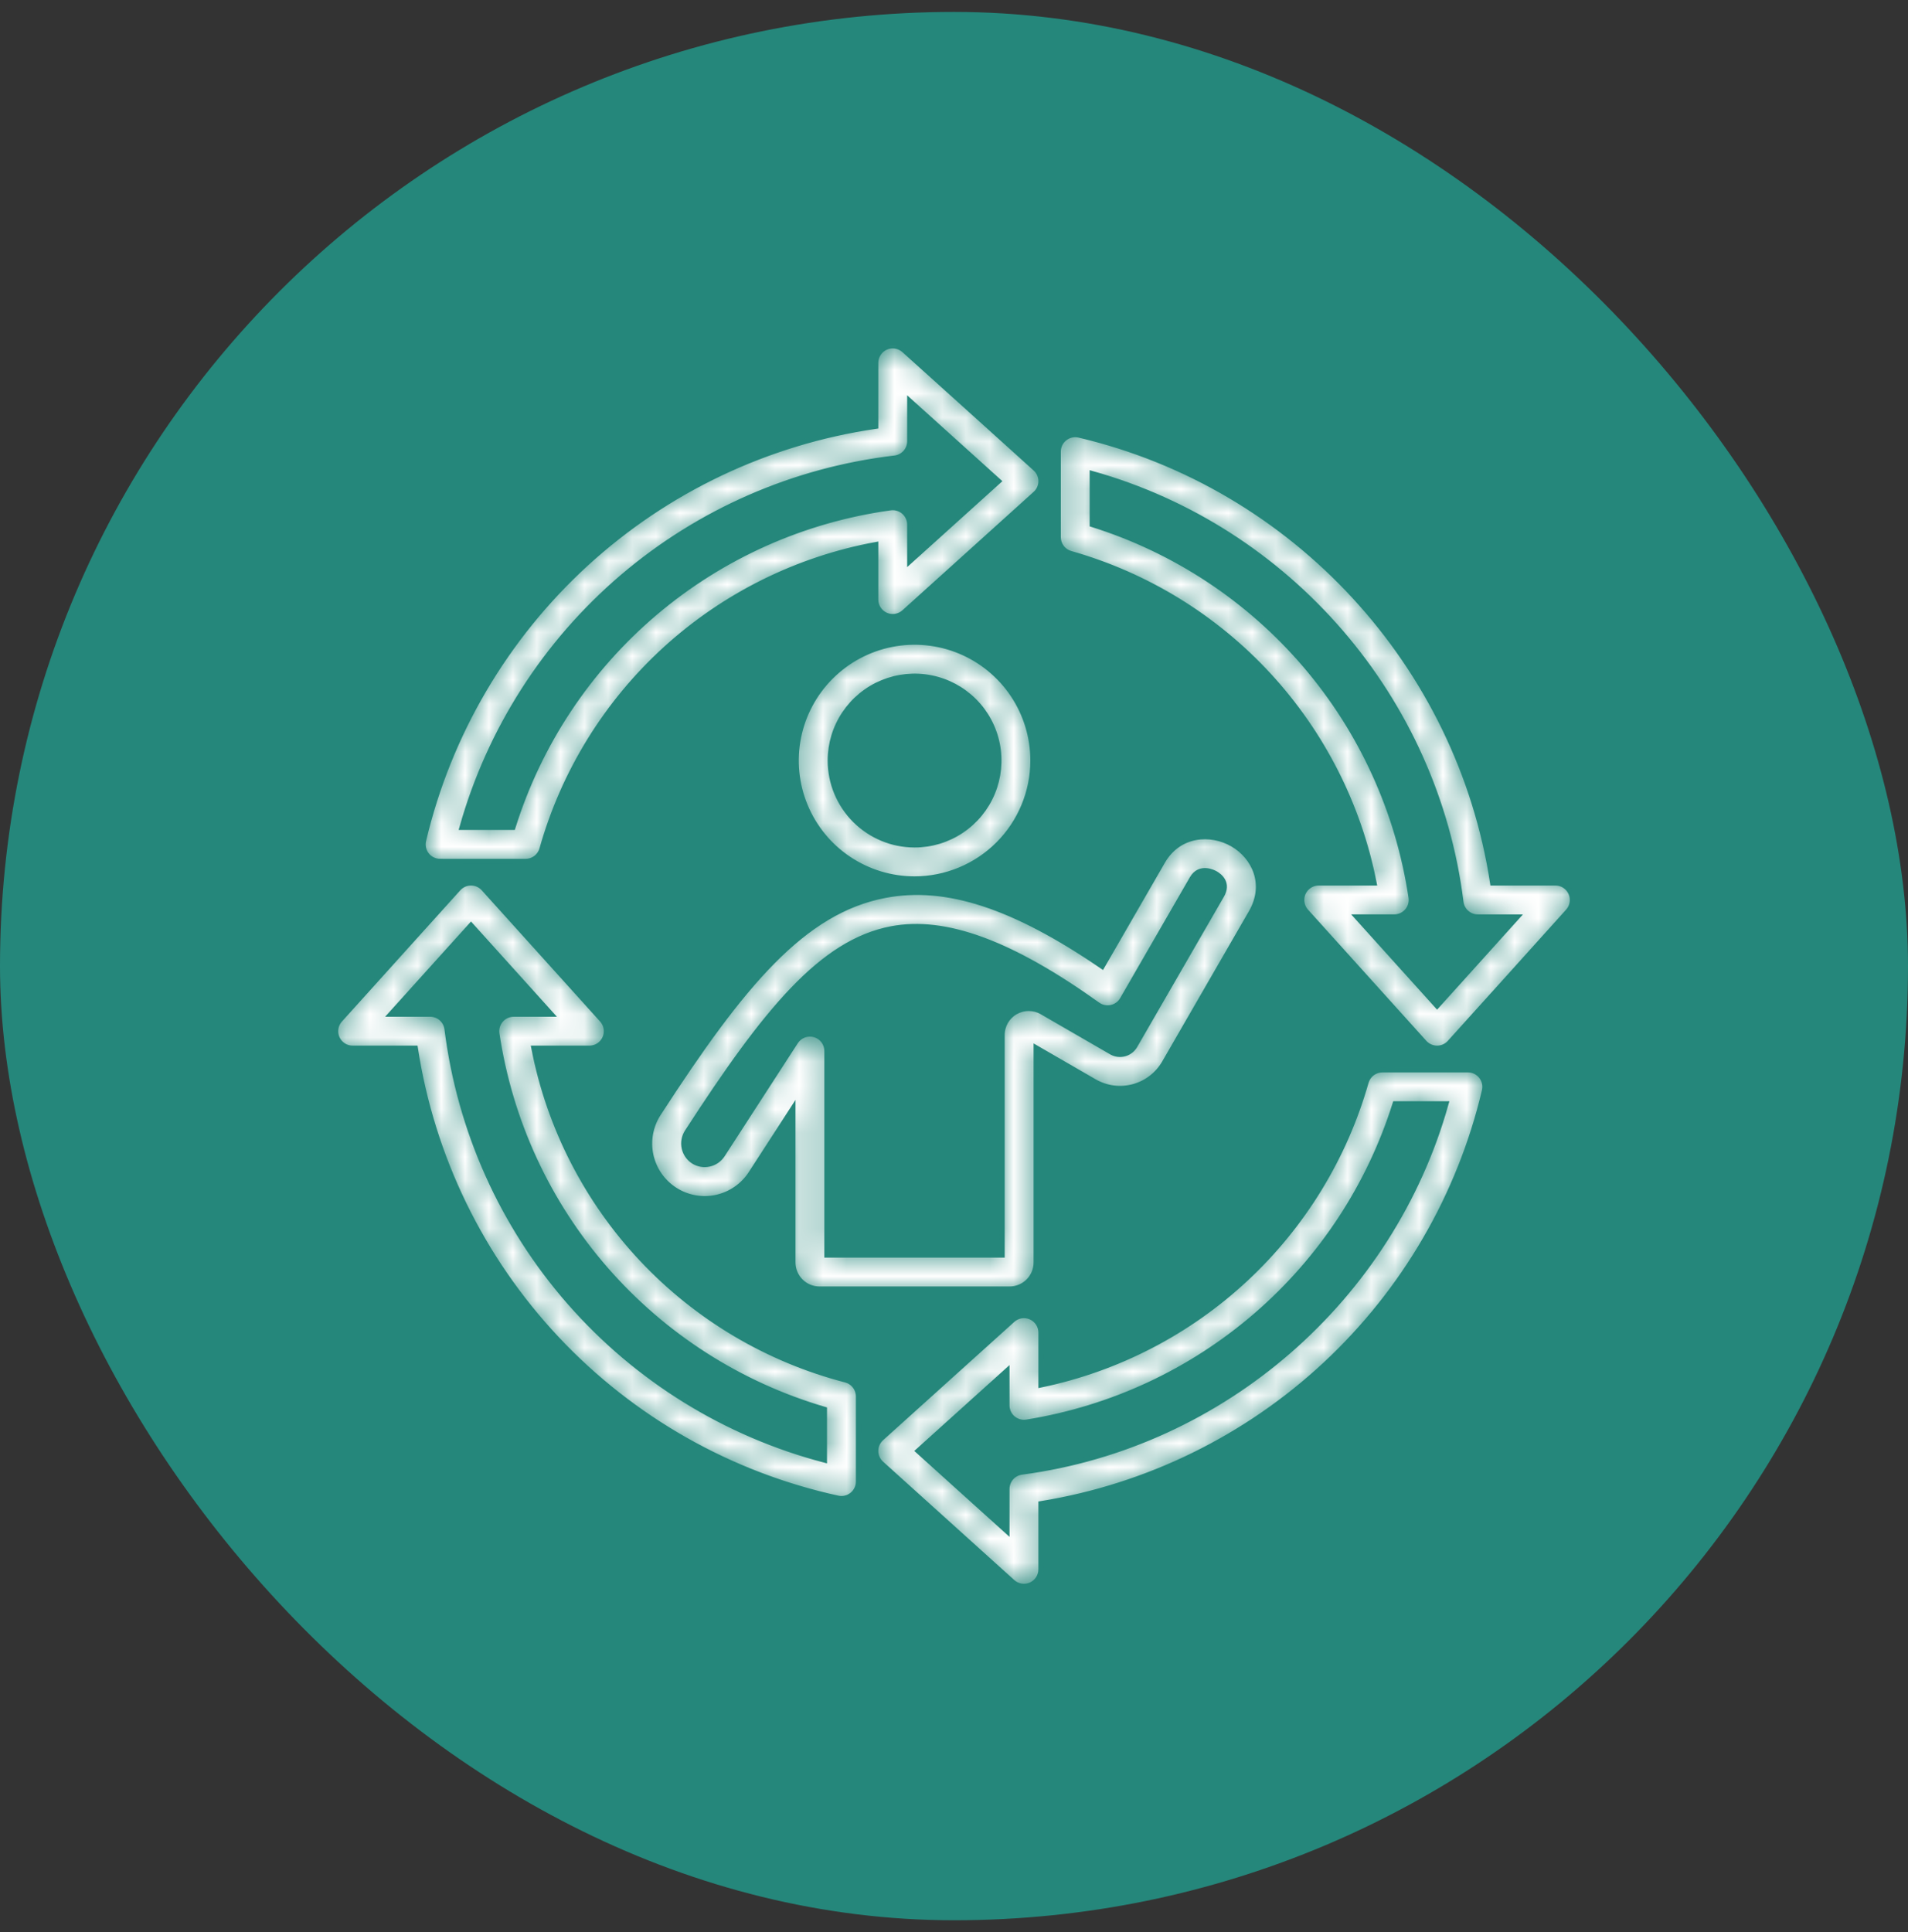
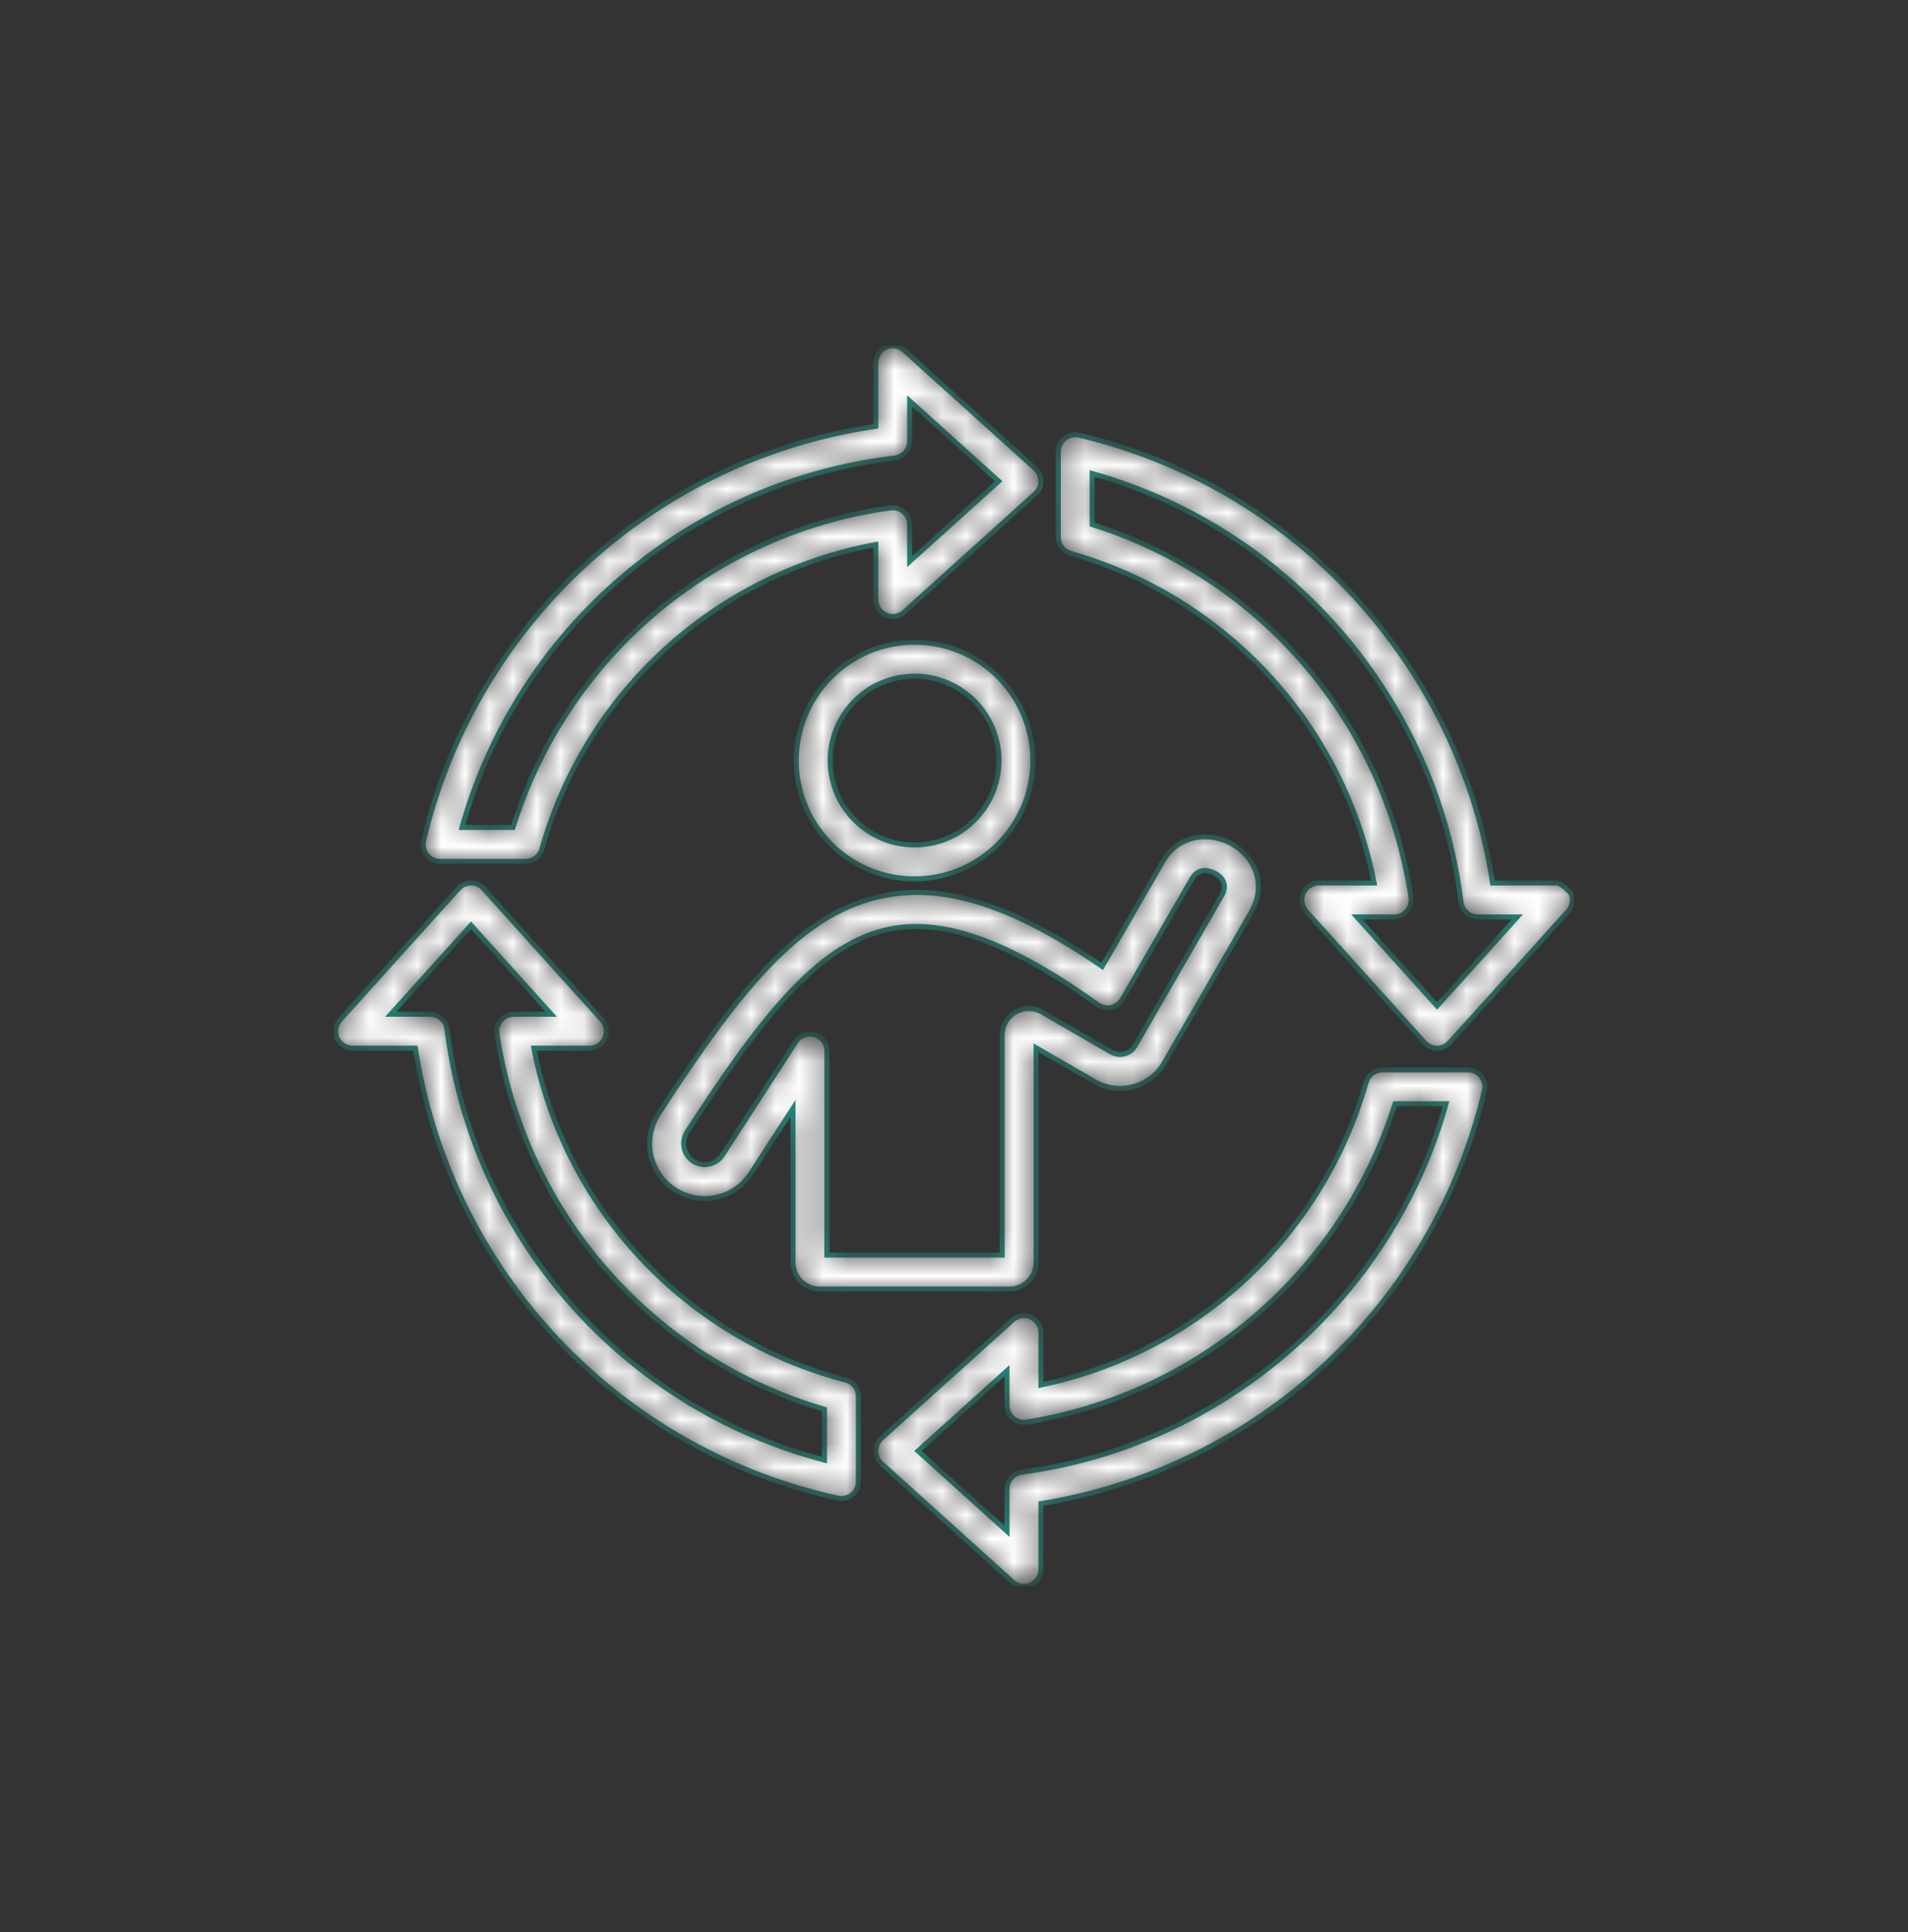
<svg xmlns="http://www.w3.org/2000/svg" width="80" height="81" viewBox="0 0 80 81" fill="none">
  <rect x="0" y="0" width="80" height="81" fill="#333333" stroke="none" />
-   <rect y="0.5" width="80" height="80" rx="40" fill="#25877B" />
  <g clip-path="url(#clip0_1058_4057)">
    <mask id="path-2-inside-1_1058_4057" fill="white">
      <path d="M43.307 31.883C43.307 30.902 43.016 29.943 42.471 29.127C41.926 28.311 41.151 27.676 40.245 27.3C39.339 26.925 38.341 26.827 37.379 27.018C36.417 27.209 35.533 27.682 34.839 28.376C34.145 29.069 33.673 29.953 33.481 30.916C33.29 31.878 33.388 32.875 33.764 33.782C34.139 34.688 34.775 35.463 35.591 36.008C36.407 36.553 37.366 36.844 38.347 36.844C39.662 36.842 40.923 36.319 41.853 35.389C42.782 34.459 43.306 33.198 43.307 31.883ZM34.809 31.883C34.809 31.183 35.016 30.499 35.405 29.918C35.794 29.336 36.346 28.882 36.993 28.615C37.64 28.347 38.351 28.277 39.037 28.413C39.724 28.55 40.354 28.887 40.849 29.382C41.344 29.877 41.681 30.507 41.817 31.194C41.953 31.88 41.883 32.591 41.616 33.238C41.348 33.884 40.894 34.437 40.312 34.826C39.731 35.214 39.047 35.422 38.347 35.422C37.409 35.421 36.509 35.048 35.846 34.384C35.182 33.721 34.809 32.821 34.809 31.883ZM34.362 54.037H42.331C42.626 54.036 42.908 53.919 43.117 53.711C43.325 53.502 43.442 53.22 43.443 52.925V43.925L45.894 45.342C46.386 45.624 46.97 45.7 47.517 45.553C48.065 45.406 48.532 45.048 48.817 44.558L52.456 38.253C53.142 37.066 52.585 35.914 51.679 35.39C50.768 34.863 49.433 34.937 48.751 36.114L46.214 40.512C42.498 37.97 39.669 37.05 37.109 37.538C33.681 38.19 31.126 41.256 27.61 46.686C27.278 47.2 27.163 47.825 27.291 48.423C27.42 49.021 27.78 49.544 28.294 49.876C28.808 50.208 29.433 50.323 30.031 50.195C30.629 50.066 31.152 49.706 31.484 49.192L33.248 46.468V52.925C33.249 53.22 33.367 53.503 33.575 53.711C33.784 53.92 34.067 54.037 34.362 54.037ZM30.291 48.419C30.162 48.615 29.962 48.753 29.732 48.802C29.503 48.851 29.264 48.808 29.066 48.681H29.066C28.871 48.552 28.735 48.352 28.686 48.123C28.638 47.895 28.68 47.657 28.804 47.459C32.105 42.361 34.449 39.492 37.375 38.935C39.636 38.505 42.386 39.516 46.029 42.118C46.11 42.176 46.202 42.216 46.299 42.236C46.396 42.256 46.496 42.255 46.593 42.234C46.69 42.213 46.782 42.172 46.862 42.114C46.942 42.055 47.009 41.981 47.058 41.895L49.983 36.826C50.309 36.262 50.9 36.582 50.967 36.621C51.145 36.724 51.526 37.02 51.224 37.542L47.585 43.847C47.489 44.011 47.332 44.13 47.149 44.179C46.966 44.228 46.77 44.204 46.605 44.111L43.69 42.426C43.521 42.328 43.328 42.277 43.133 42.277C42.937 42.277 42.745 42.329 42.575 42.426C42.406 42.523 42.265 42.664 42.167 42.833C42.07 43.003 42.019 43.195 42.02 43.391V52.615H34.67V44.061C34.67 43.908 34.621 43.758 34.529 43.635C34.437 43.512 34.308 43.422 34.161 43.379C34.014 43.335 33.856 43.341 33.712 43.394C33.569 43.447 33.446 43.546 33.362 43.675L30.291 48.419ZM18.453 36.11H22.038C22.192 36.11 22.343 36.059 22.467 35.966C22.59 35.872 22.68 35.741 22.722 35.592C23.63 32.369 25.423 29.465 27.897 27.209C30.371 24.954 33.428 23.436 36.72 22.828V25.135C36.72 25.272 36.76 25.407 36.835 25.522C36.91 25.638 37.017 25.729 37.142 25.785C37.268 25.841 37.407 25.859 37.543 25.837C37.679 25.816 37.806 25.755 37.908 25.663L43.409 20.699C43.483 20.633 43.542 20.551 43.583 20.46C43.623 20.369 43.644 20.271 43.644 20.171C43.644 20.072 43.623 19.974 43.583 19.883C43.542 19.792 43.483 19.71 43.409 19.644L40.659 17.162L37.907 14.683C37.805 14.591 37.678 14.53 37.543 14.509C37.407 14.487 37.268 14.505 37.142 14.561C37.017 14.617 36.91 14.708 36.835 14.824C36.76 14.939 36.72 15.073 36.72 15.211V17.872C32.184 18.533 27.951 20.541 24.57 23.638C21.189 26.734 18.817 30.775 17.761 35.236C17.736 35.34 17.736 35.449 17.759 35.553C17.783 35.658 17.829 35.756 17.896 35.84C17.962 35.924 18.047 35.992 18.144 36.039C18.24 36.085 18.346 36.109 18.453 36.109V36.11ZM37.512 19.202C37.686 19.182 37.846 19.099 37.962 18.969C38.078 18.839 38.142 18.671 38.142 18.496V16.809L41.871 20.172L38.142 23.536V21.994C38.142 21.892 38.12 21.792 38.078 21.7C38.036 21.607 37.975 21.525 37.898 21.458C37.822 21.391 37.732 21.342 37.635 21.313C37.537 21.284 37.435 21.276 37.334 21.29C33.696 21.79 30.276 23.316 27.474 25.689C24.671 28.061 22.602 31.182 21.507 34.687H19.37C20.522 30.6 22.86 26.947 26.09 24.19C29.32 21.434 33.295 19.698 37.512 19.202ZM65.865 37.438C65.81 37.313 65.719 37.206 65.603 37.131C65.488 37.056 65.353 37.016 65.216 37.016H62.582C61.187 27.87 54.292 20.368 45.246 18.242C45.142 18.217 45.033 18.217 44.928 18.24C44.824 18.263 44.726 18.31 44.642 18.377C44.558 18.443 44.49 18.528 44.443 18.624C44.397 18.721 44.373 18.827 44.373 18.934V22.518C44.373 22.673 44.423 22.824 44.517 22.947C44.61 23.071 44.741 23.16 44.891 23.202C48.08 24.106 50.957 25.875 53.203 28.313C55.449 30.751 56.977 33.764 57.616 37.016H55.292C55.154 37.016 55.02 37.056 54.904 37.131C54.789 37.206 54.698 37.313 54.642 37.438C54.586 37.564 54.568 37.703 54.59 37.839C54.611 37.975 54.672 38.102 54.764 38.204L59.727 43.706C59.794 43.78 59.876 43.839 59.967 43.879C60.057 43.919 60.156 43.94 60.255 43.94C60.355 43.94 60.453 43.919 60.544 43.879C60.635 43.839 60.717 43.78 60.783 43.706L63.265 40.956L65.744 38.203C65.836 38.101 65.897 37.975 65.918 37.839C65.94 37.703 65.921 37.564 65.865 37.438ZM60.255 42.168L56.891 38.438H58.459C58.561 38.438 58.662 38.416 58.755 38.374C58.848 38.331 58.93 38.269 58.997 38.192C59.064 38.114 59.113 38.024 59.142 37.926C59.17 37.827 59.177 37.724 59.162 37.623C58.626 34.025 57.088 30.65 54.724 27.885C52.36 25.12 49.266 23.077 45.794 21.988V19.851C54.033 22.162 60.197 29.274 61.257 37.815C61.278 37.987 61.362 38.146 61.492 38.26C61.622 38.375 61.789 38.439 61.963 38.439H63.618L60.255 42.168ZM61.548 44.85H57.964C57.809 44.85 57.658 44.901 57.535 44.994C57.411 45.087 57.322 45.219 57.279 45.368C56.381 48.526 54.636 51.379 52.232 53.617C49.829 55.854 46.859 57.391 43.644 58.061V55.865C43.644 55.727 43.604 55.593 43.529 55.477C43.454 55.362 43.348 55.271 43.222 55.215C43.096 55.159 42.957 55.141 42.821 55.162C42.685 55.184 42.559 55.245 42.457 55.337L36.955 60.297C36.881 60.364 36.822 60.445 36.782 60.536C36.741 60.627 36.72 60.726 36.72 60.825C36.72 60.925 36.741 61.023 36.782 61.114C36.822 61.205 36.881 61.287 36.955 61.353L42.456 66.316C42.559 66.409 42.685 66.469 42.821 66.491C42.957 66.513 43.096 66.494 43.222 66.439C43.348 66.382 43.454 66.291 43.529 66.176C43.604 66.061 43.644 65.926 43.644 65.788V63.035C48.108 62.311 52.257 60.28 55.567 57.199C58.877 54.118 61.199 50.124 62.24 45.724C62.264 45.619 62.265 45.511 62.242 45.406C62.218 45.302 62.172 45.204 62.105 45.12C62.038 45.036 61.954 44.968 61.857 44.921C61.761 44.874 61.655 44.85 61.548 44.85L61.548 44.85ZM42.839 61.715C42.668 61.738 42.511 61.822 42.398 61.951C42.284 62.081 42.222 62.248 42.222 62.42V64.189L38.493 60.825L42.222 57.464V58.913C42.222 59.016 42.244 59.118 42.287 59.211C42.33 59.304 42.393 59.388 42.471 59.454C42.549 59.521 42.641 59.57 42.74 59.598C42.839 59.626 42.943 59.632 43.044 59.616C46.605 59.045 49.935 57.495 52.664 55.138C55.393 52.781 57.412 49.711 58.494 46.272H60.631C58.339 54.439 51.296 60.595 42.839 61.715ZM35.46 57.851C32.19 57.003 29.226 55.246 26.912 52.785C24.598 50.323 23.027 47.257 22.383 43.94H24.712C24.85 43.94 24.984 43.901 25.1 43.826C25.215 43.751 25.306 43.644 25.362 43.518C25.418 43.392 25.436 43.253 25.415 43.117C25.393 42.981 25.332 42.855 25.24 42.753L20.277 37.251C20.211 37.177 20.129 37.118 20.038 37.078C19.947 37.037 19.849 37.016 19.749 37.016C19.65 37.016 19.551 37.037 19.46 37.078C19.369 37.118 19.288 37.177 19.221 37.251L14.258 42.753C14.165 42.855 14.105 42.981 14.083 43.117C14.061 43.253 14.08 43.392 14.136 43.518C14.191 43.644 14.283 43.751 14.398 43.826C14.514 43.901 14.648 43.94 14.786 43.94H17.416C18.116 48.507 20.183 52.754 23.345 56.121C26.507 59.489 30.616 61.819 35.13 62.804C35.233 62.827 35.341 62.826 35.444 62.801C35.548 62.777 35.644 62.73 35.727 62.663C35.81 62.596 35.876 62.512 35.922 62.416C35.968 62.32 35.992 62.215 35.992 62.109V58.539C35.992 58.382 35.94 58.229 35.843 58.105C35.747 57.98 35.612 57.891 35.46 57.851ZM34.569 61.209C30.428 60.123 26.707 57.822 23.885 54.602C21.064 51.382 19.273 47.39 18.741 43.142C18.72 42.969 18.637 42.811 18.507 42.696C18.377 42.581 18.209 42.518 18.036 42.518H16.385L19.749 38.789L23.113 42.518H21.539C21.437 42.518 21.336 42.54 21.243 42.582C21.15 42.625 21.067 42.687 21.001 42.764C20.934 42.842 20.885 42.933 20.856 43.031C20.828 43.129 20.821 43.233 20.836 43.334C21.384 46.995 22.968 50.424 25.402 53.214C27.835 56.004 31.016 58.04 34.569 59.081V61.209Z" />
    </mask>
-     <path d="M43.307 31.883C43.307 30.902 43.016 29.943 42.471 29.127C41.926 28.311 41.151 27.676 40.245 27.3C39.339 26.925 38.341 26.827 37.379 27.018C36.417 27.209 35.533 27.682 34.839 28.376C34.145 29.069 33.673 29.953 33.481 30.916C33.29 31.878 33.388 32.875 33.764 33.782C34.139 34.688 34.775 35.463 35.591 36.008C36.407 36.553 37.366 36.844 38.347 36.844C39.662 36.842 40.923 36.319 41.853 35.389C42.782 34.459 43.306 33.198 43.307 31.883ZM34.809 31.883C34.809 31.183 35.016 30.499 35.405 29.918C35.794 29.336 36.346 28.882 36.993 28.615C37.64 28.347 38.351 28.277 39.037 28.413C39.724 28.55 40.354 28.887 40.849 29.382C41.344 29.877 41.681 30.507 41.817 31.194C41.953 31.88 41.883 32.591 41.616 33.238C41.348 33.884 40.894 34.437 40.312 34.826C39.731 35.214 39.047 35.422 38.347 35.422C37.409 35.421 36.509 35.048 35.846 34.384C35.182 33.721 34.809 32.821 34.809 31.883ZM34.362 54.037H42.331C42.626 54.036 42.908 53.919 43.117 53.711C43.325 53.502 43.442 53.22 43.443 52.925V43.925L45.894 45.342C46.386 45.624 46.97 45.7 47.517 45.553C48.065 45.406 48.532 45.048 48.817 44.558L52.456 38.253C53.142 37.066 52.585 35.914 51.679 35.39C50.768 34.863 49.433 34.937 48.751 36.114L46.214 40.512C42.498 37.97 39.669 37.05 37.109 37.538C33.681 38.19 31.126 41.256 27.61 46.686C27.278 47.2 27.163 47.825 27.291 48.423C27.42 49.021 27.78 49.544 28.294 49.876C28.808 50.208 29.433 50.323 30.031 50.195C30.629 50.066 31.152 49.706 31.484 49.192L33.248 46.468V52.925C33.249 53.22 33.367 53.503 33.575 53.711C33.784 53.92 34.067 54.037 34.362 54.037ZM30.291 48.419C30.162 48.615 29.962 48.753 29.732 48.802C29.503 48.851 29.264 48.808 29.066 48.681H29.066C28.871 48.552 28.735 48.352 28.686 48.123C28.638 47.895 28.68 47.657 28.804 47.459C32.105 42.361 34.449 39.492 37.375 38.935C39.636 38.505 42.386 39.516 46.029 42.118C46.11 42.176 46.202 42.216 46.299 42.236C46.396 42.256 46.496 42.255 46.593 42.234C46.69 42.213 46.782 42.172 46.862 42.114C46.942 42.055 47.009 41.981 47.058 41.895L49.983 36.826C50.309 36.262 50.9 36.582 50.967 36.621C51.145 36.724 51.526 37.02 51.224 37.542L47.585 43.847C47.489 44.011 47.332 44.13 47.149 44.179C46.966 44.228 46.77 44.204 46.605 44.111L43.69 42.426C43.521 42.328 43.328 42.277 43.133 42.277C42.937 42.277 42.745 42.329 42.575 42.426C42.406 42.523 42.265 42.664 42.167 42.833C42.07 43.003 42.019 43.195 42.02 43.391V52.615H34.67V44.061C34.67 43.908 34.621 43.758 34.529 43.635C34.437 43.512 34.308 43.422 34.161 43.379C34.014 43.335 33.856 43.341 33.712 43.394C33.569 43.447 33.446 43.546 33.362 43.675L30.291 48.419ZM18.453 36.11H22.038C22.192 36.11 22.343 36.059 22.467 35.966C22.59 35.872 22.68 35.741 22.722 35.592C23.63 32.369 25.423 29.465 27.897 27.209C30.371 24.954 33.428 23.436 36.72 22.828V25.135C36.72 25.272 36.76 25.407 36.835 25.522C36.91 25.638 37.017 25.729 37.142 25.785C37.268 25.841 37.407 25.859 37.543 25.837C37.679 25.816 37.806 25.755 37.908 25.663L43.409 20.699C43.483 20.633 43.542 20.551 43.583 20.46C43.623 20.369 43.644 20.271 43.644 20.171C43.644 20.072 43.623 19.974 43.583 19.883C43.542 19.792 43.483 19.71 43.409 19.644L40.659 17.162L37.907 14.683C37.805 14.591 37.678 14.53 37.543 14.509C37.407 14.487 37.268 14.505 37.142 14.561C37.017 14.617 36.91 14.708 36.835 14.824C36.76 14.939 36.72 15.073 36.72 15.211V17.872C32.184 18.533 27.951 20.541 24.57 23.638C21.189 26.734 18.817 30.775 17.761 35.236C17.736 35.34 17.736 35.449 17.759 35.553C17.783 35.658 17.829 35.756 17.896 35.84C17.962 35.924 18.047 35.992 18.144 36.039C18.24 36.085 18.346 36.109 18.453 36.109V36.11ZM37.512 19.202C37.686 19.182 37.846 19.099 37.962 18.969C38.078 18.839 38.142 18.671 38.142 18.496V16.809L41.871 20.172L38.142 23.536V21.994C38.142 21.892 38.12 21.792 38.078 21.7C38.036 21.607 37.975 21.525 37.898 21.458C37.822 21.391 37.732 21.342 37.635 21.313C37.537 21.284 37.435 21.276 37.334 21.29C33.696 21.79 30.276 23.316 27.474 25.689C24.671 28.061 22.602 31.182 21.507 34.687H19.37C20.522 30.6 22.86 26.947 26.09 24.19C29.32 21.434 33.295 19.698 37.512 19.202ZM65.865 37.438C65.81 37.313 65.719 37.206 65.603 37.131C65.488 37.056 65.353 37.016 65.216 37.016H62.582C61.187 27.87 54.292 20.368 45.246 18.242C45.142 18.217 45.033 18.217 44.928 18.24C44.824 18.263 44.726 18.31 44.642 18.377C44.558 18.443 44.49 18.528 44.443 18.624C44.397 18.721 44.373 18.827 44.373 18.934V22.518C44.373 22.673 44.423 22.824 44.517 22.947C44.61 23.071 44.741 23.16 44.891 23.202C48.08 24.106 50.957 25.875 53.203 28.313C55.449 30.751 56.977 33.764 57.616 37.016H55.292C55.154 37.016 55.02 37.056 54.904 37.131C54.789 37.206 54.698 37.313 54.642 37.438C54.586 37.564 54.568 37.703 54.59 37.839C54.611 37.975 54.672 38.102 54.764 38.204L59.727 43.706C59.794 43.78 59.876 43.839 59.967 43.879C60.057 43.919 60.156 43.94 60.255 43.94C60.355 43.94 60.453 43.919 60.544 43.879C60.635 43.839 60.717 43.78 60.783 43.706L63.265 40.956L65.744 38.203C65.836 38.101 65.897 37.975 65.918 37.839C65.94 37.703 65.921 37.564 65.865 37.438ZM60.255 42.168L56.891 38.438H58.459C58.561 38.438 58.662 38.416 58.755 38.374C58.848 38.331 58.93 38.269 58.997 38.192C59.064 38.114 59.113 38.024 59.142 37.926C59.17 37.827 59.177 37.724 59.162 37.623C58.626 34.025 57.088 30.65 54.724 27.885C52.36 25.12 49.266 23.077 45.794 21.988V19.851C54.033 22.162 60.197 29.274 61.257 37.815C61.278 37.987 61.362 38.146 61.492 38.26C61.622 38.375 61.789 38.439 61.963 38.439H63.618L60.255 42.168ZM61.548 44.85H57.964C57.809 44.85 57.658 44.901 57.535 44.994C57.411 45.087 57.322 45.219 57.279 45.368C56.381 48.526 54.636 51.379 52.232 53.617C49.829 55.854 46.859 57.391 43.644 58.061V55.865C43.644 55.727 43.604 55.593 43.529 55.477C43.454 55.362 43.348 55.271 43.222 55.215C43.096 55.159 42.957 55.141 42.821 55.162C42.685 55.184 42.559 55.245 42.457 55.337L36.955 60.297C36.881 60.364 36.822 60.445 36.782 60.536C36.741 60.627 36.72 60.726 36.72 60.825C36.72 60.925 36.741 61.023 36.782 61.114C36.822 61.205 36.881 61.287 36.955 61.353L42.456 66.316C42.559 66.409 42.685 66.469 42.821 66.491C42.957 66.513 43.096 66.494 43.222 66.439C43.348 66.382 43.454 66.291 43.529 66.176C43.604 66.061 43.644 65.926 43.644 65.788V63.035C48.108 62.311 52.257 60.28 55.567 57.199C58.877 54.118 61.199 50.124 62.24 45.724C62.264 45.619 62.265 45.511 62.242 45.406C62.218 45.302 62.172 45.204 62.105 45.12C62.038 45.036 61.954 44.968 61.857 44.921C61.761 44.874 61.655 44.85 61.548 44.85L61.548 44.85ZM42.839 61.715C42.668 61.738 42.511 61.822 42.398 61.951C42.284 62.081 42.222 62.248 42.222 62.42V64.189L38.493 60.825L42.222 57.464V58.913C42.222 59.016 42.244 59.118 42.287 59.211C42.33 59.304 42.393 59.388 42.471 59.454C42.549 59.521 42.641 59.57 42.74 59.598C42.839 59.626 42.943 59.632 43.044 59.616C46.605 59.045 49.935 57.495 52.664 55.138C55.393 52.781 57.412 49.711 58.494 46.272H60.631C58.339 54.439 51.296 60.595 42.839 61.715ZM35.46 57.851C32.19 57.003 29.226 55.246 26.912 52.785C24.598 50.323 23.027 47.257 22.383 43.94H24.712C24.85 43.94 24.984 43.901 25.1 43.826C25.215 43.751 25.306 43.644 25.362 43.518C25.418 43.392 25.436 43.253 25.415 43.117C25.393 42.981 25.332 42.855 25.24 42.753L20.277 37.251C20.211 37.177 20.129 37.118 20.038 37.078C19.947 37.037 19.849 37.016 19.749 37.016C19.65 37.016 19.551 37.037 19.46 37.078C19.369 37.118 19.288 37.177 19.221 37.251L14.258 42.753C14.165 42.855 14.105 42.981 14.083 43.117C14.061 43.253 14.08 43.392 14.136 43.518C14.191 43.644 14.283 43.751 14.398 43.826C14.514 43.901 14.648 43.94 14.786 43.94H17.416C18.116 48.507 20.183 52.754 23.345 56.121C26.507 59.489 30.616 61.819 35.13 62.804C35.233 62.827 35.341 62.826 35.444 62.801C35.548 62.777 35.644 62.73 35.727 62.663C35.81 62.596 35.876 62.512 35.922 62.416C35.968 62.32 35.992 62.215 35.992 62.109V58.539C35.992 58.382 35.94 58.229 35.843 58.105C35.747 57.98 35.612 57.891 35.46 57.851ZM34.569 61.209C30.428 60.123 26.707 57.822 23.885 54.602C21.064 51.382 19.273 47.39 18.741 43.142C18.72 42.969 18.637 42.811 18.507 42.696C18.377 42.581 18.209 42.518 18.036 42.518H16.385L19.749 38.789L23.113 42.518H21.539C21.437 42.518 21.336 42.54 21.243 42.582C21.15 42.625 21.067 42.687 21.001 42.764C20.934 42.842 20.885 42.933 20.856 43.031C20.828 43.129 20.821 43.233 20.836 43.334C21.384 46.995 22.968 50.424 25.402 53.214C27.835 56.004 31.016 58.04 34.569 59.081V61.209Z" fill="white" stroke="#25877B" stroke-width="0.212" mask="url(#path-2-inside-1_1058_4057)" />
+     <path d="M43.307 31.883C43.307 30.902 43.016 29.943 42.471 29.127C41.926 28.311 41.151 27.676 40.245 27.3C39.339 26.925 38.341 26.827 37.379 27.018C36.417 27.209 35.533 27.682 34.839 28.376C34.145 29.069 33.673 29.953 33.481 30.916C33.29 31.878 33.388 32.875 33.764 33.782C34.139 34.688 34.775 35.463 35.591 36.008C36.407 36.553 37.366 36.844 38.347 36.844C39.662 36.842 40.923 36.319 41.853 35.389C42.782 34.459 43.306 33.198 43.307 31.883ZM34.809 31.883C34.809 31.183 35.016 30.499 35.405 29.918C35.794 29.336 36.346 28.882 36.993 28.615C37.64 28.347 38.351 28.277 39.037 28.413C39.724 28.55 40.354 28.887 40.849 29.382C41.344 29.877 41.681 30.507 41.817 31.194C41.953 31.88 41.883 32.591 41.616 33.238C41.348 33.884 40.894 34.437 40.312 34.826C39.731 35.214 39.047 35.422 38.347 35.422C37.409 35.421 36.509 35.048 35.846 34.384C35.182 33.721 34.809 32.821 34.809 31.883ZM34.362 54.037H42.331C42.626 54.036 42.908 53.919 43.117 53.711C43.325 53.502 43.442 53.22 43.443 52.925V43.925L45.894 45.342C46.386 45.624 46.97 45.7 47.517 45.553C48.065 45.406 48.532 45.048 48.817 44.558L52.456 38.253C53.142 37.066 52.585 35.914 51.679 35.39C50.768 34.863 49.433 34.937 48.751 36.114L46.214 40.512C42.498 37.97 39.669 37.05 37.109 37.538C33.681 38.19 31.126 41.256 27.61 46.686C27.278 47.2 27.163 47.825 27.291 48.423C27.42 49.021 27.78 49.544 28.294 49.876C28.808 50.208 29.433 50.323 30.031 50.195C30.629 50.066 31.152 49.706 31.484 49.192L33.248 46.468V52.925C33.249 53.22 33.367 53.503 33.575 53.711C33.784 53.92 34.067 54.037 34.362 54.037ZM30.291 48.419C30.162 48.615 29.962 48.753 29.732 48.802C29.503 48.851 29.264 48.808 29.066 48.681H29.066C28.871 48.552 28.735 48.352 28.686 48.123C28.638 47.895 28.68 47.657 28.804 47.459C32.105 42.361 34.449 39.492 37.375 38.935C39.636 38.505 42.386 39.516 46.029 42.118C46.11 42.176 46.202 42.216 46.299 42.236C46.396 42.256 46.496 42.255 46.593 42.234C46.69 42.213 46.782 42.172 46.862 42.114C46.942 42.055 47.009 41.981 47.058 41.895L49.983 36.826C50.309 36.262 50.9 36.582 50.967 36.621C51.145 36.724 51.526 37.02 51.224 37.542L47.585 43.847C47.489 44.011 47.332 44.13 47.149 44.179C46.966 44.228 46.77 44.204 46.605 44.111L43.69 42.426C43.521 42.328 43.328 42.277 43.133 42.277C42.937 42.277 42.745 42.329 42.575 42.426C42.406 42.523 42.265 42.664 42.167 42.833C42.07 43.003 42.019 43.195 42.02 43.391V52.615H34.67V44.061C34.67 43.908 34.621 43.758 34.529 43.635C34.437 43.512 34.308 43.422 34.161 43.379C34.014 43.335 33.856 43.341 33.712 43.394C33.569 43.447 33.446 43.546 33.362 43.675L30.291 48.419ZM18.453 36.11H22.038C22.192 36.11 22.343 36.059 22.467 35.966C22.59 35.872 22.68 35.741 22.722 35.592C23.63 32.369 25.423 29.465 27.897 27.209C30.371 24.954 33.428 23.436 36.72 22.828V25.135C36.72 25.272 36.76 25.407 36.835 25.522C36.91 25.638 37.017 25.729 37.142 25.785C37.268 25.841 37.407 25.859 37.543 25.837C37.679 25.816 37.806 25.755 37.908 25.663L43.409 20.699C43.483 20.633 43.542 20.551 43.583 20.46C43.623 20.369 43.644 20.271 43.644 20.171C43.644 20.072 43.623 19.974 43.583 19.883C43.542 19.792 43.483 19.71 43.409 19.644L40.659 17.162L37.907 14.683C37.805 14.591 37.678 14.53 37.543 14.509C37.407 14.487 37.268 14.505 37.142 14.561C37.017 14.617 36.91 14.708 36.835 14.824C36.76 14.939 36.72 15.073 36.72 15.211V17.872C32.184 18.533 27.951 20.541 24.57 23.638C21.189 26.734 18.817 30.775 17.761 35.236C17.736 35.34 17.736 35.449 17.759 35.553C17.783 35.658 17.829 35.756 17.896 35.84C17.962 35.924 18.047 35.992 18.144 36.039C18.24 36.085 18.346 36.109 18.453 36.109V36.11ZM37.512 19.202C37.686 19.182 37.846 19.099 37.962 18.969C38.078 18.839 38.142 18.671 38.142 18.496V16.809L41.871 20.172L38.142 23.536V21.994C38.142 21.892 38.12 21.792 38.078 21.7C38.036 21.607 37.975 21.525 37.898 21.458C37.822 21.391 37.732 21.342 37.635 21.313C37.537 21.284 37.435 21.276 37.334 21.29C33.696 21.79 30.276 23.316 27.474 25.689C24.671 28.061 22.602 31.182 21.507 34.687H19.37C20.522 30.6 22.86 26.947 26.09 24.19C29.32 21.434 33.295 19.698 37.512 19.202ZM65.865 37.438C65.488 37.056 65.353 37.016 65.216 37.016H62.582C61.187 27.87 54.292 20.368 45.246 18.242C45.142 18.217 45.033 18.217 44.928 18.24C44.824 18.263 44.726 18.31 44.642 18.377C44.558 18.443 44.49 18.528 44.443 18.624C44.397 18.721 44.373 18.827 44.373 18.934V22.518C44.373 22.673 44.423 22.824 44.517 22.947C44.61 23.071 44.741 23.16 44.891 23.202C48.08 24.106 50.957 25.875 53.203 28.313C55.449 30.751 56.977 33.764 57.616 37.016H55.292C55.154 37.016 55.02 37.056 54.904 37.131C54.789 37.206 54.698 37.313 54.642 37.438C54.586 37.564 54.568 37.703 54.59 37.839C54.611 37.975 54.672 38.102 54.764 38.204L59.727 43.706C59.794 43.78 59.876 43.839 59.967 43.879C60.057 43.919 60.156 43.94 60.255 43.94C60.355 43.94 60.453 43.919 60.544 43.879C60.635 43.839 60.717 43.78 60.783 43.706L63.265 40.956L65.744 38.203C65.836 38.101 65.897 37.975 65.918 37.839C65.94 37.703 65.921 37.564 65.865 37.438ZM60.255 42.168L56.891 38.438H58.459C58.561 38.438 58.662 38.416 58.755 38.374C58.848 38.331 58.93 38.269 58.997 38.192C59.064 38.114 59.113 38.024 59.142 37.926C59.17 37.827 59.177 37.724 59.162 37.623C58.626 34.025 57.088 30.65 54.724 27.885C52.36 25.12 49.266 23.077 45.794 21.988V19.851C54.033 22.162 60.197 29.274 61.257 37.815C61.278 37.987 61.362 38.146 61.492 38.26C61.622 38.375 61.789 38.439 61.963 38.439H63.618L60.255 42.168ZM61.548 44.85H57.964C57.809 44.85 57.658 44.901 57.535 44.994C57.411 45.087 57.322 45.219 57.279 45.368C56.381 48.526 54.636 51.379 52.232 53.617C49.829 55.854 46.859 57.391 43.644 58.061V55.865C43.644 55.727 43.604 55.593 43.529 55.477C43.454 55.362 43.348 55.271 43.222 55.215C43.096 55.159 42.957 55.141 42.821 55.162C42.685 55.184 42.559 55.245 42.457 55.337L36.955 60.297C36.881 60.364 36.822 60.445 36.782 60.536C36.741 60.627 36.72 60.726 36.72 60.825C36.72 60.925 36.741 61.023 36.782 61.114C36.822 61.205 36.881 61.287 36.955 61.353L42.456 66.316C42.559 66.409 42.685 66.469 42.821 66.491C42.957 66.513 43.096 66.494 43.222 66.439C43.348 66.382 43.454 66.291 43.529 66.176C43.604 66.061 43.644 65.926 43.644 65.788V63.035C48.108 62.311 52.257 60.28 55.567 57.199C58.877 54.118 61.199 50.124 62.24 45.724C62.264 45.619 62.265 45.511 62.242 45.406C62.218 45.302 62.172 45.204 62.105 45.12C62.038 45.036 61.954 44.968 61.857 44.921C61.761 44.874 61.655 44.85 61.548 44.85L61.548 44.85ZM42.839 61.715C42.668 61.738 42.511 61.822 42.398 61.951C42.284 62.081 42.222 62.248 42.222 62.42V64.189L38.493 60.825L42.222 57.464V58.913C42.222 59.016 42.244 59.118 42.287 59.211C42.33 59.304 42.393 59.388 42.471 59.454C42.549 59.521 42.641 59.57 42.74 59.598C42.839 59.626 42.943 59.632 43.044 59.616C46.605 59.045 49.935 57.495 52.664 55.138C55.393 52.781 57.412 49.711 58.494 46.272H60.631C58.339 54.439 51.296 60.595 42.839 61.715ZM35.46 57.851C32.19 57.003 29.226 55.246 26.912 52.785C24.598 50.323 23.027 47.257 22.383 43.94H24.712C24.85 43.94 24.984 43.901 25.1 43.826C25.215 43.751 25.306 43.644 25.362 43.518C25.418 43.392 25.436 43.253 25.415 43.117C25.393 42.981 25.332 42.855 25.24 42.753L20.277 37.251C20.211 37.177 20.129 37.118 20.038 37.078C19.947 37.037 19.849 37.016 19.749 37.016C19.65 37.016 19.551 37.037 19.46 37.078C19.369 37.118 19.288 37.177 19.221 37.251L14.258 42.753C14.165 42.855 14.105 42.981 14.083 43.117C14.061 43.253 14.08 43.392 14.136 43.518C14.191 43.644 14.283 43.751 14.398 43.826C14.514 43.901 14.648 43.94 14.786 43.94H17.416C18.116 48.507 20.183 52.754 23.345 56.121C26.507 59.489 30.616 61.819 35.13 62.804C35.233 62.827 35.341 62.826 35.444 62.801C35.548 62.777 35.644 62.73 35.727 62.663C35.81 62.596 35.876 62.512 35.922 62.416C35.968 62.32 35.992 62.215 35.992 62.109V58.539C35.992 58.382 35.94 58.229 35.843 58.105C35.747 57.98 35.612 57.891 35.46 57.851ZM34.569 61.209C30.428 60.123 26.707 57.822 23.885 54.602C21.064 51.382 19.273 47.39 18.741 43.142C18.72 42.969 18.637 42.811 18.507 42.696C18.377 42.581 18.209 42.518 18.036 42.518H16.385L19.749 38.789L23.113 42.518H21.539C21.437 42.518 21.336 42.54 21.243 42.582C21.15 42.625 21.067 42.687 21.001 42.764C20.934 42.842 20.885 42.933 20.856 43.031C20.828 43.129 20.821 43.233 20.836 43.334C21.384 46.995 22.968 50.424 25.402 53.214C27.835 56.004 31.016 58.04 34.569 59.081V61.209Z" fill="white" stroke="#25877B" stroke-width="0.212" mask="url(#path-2-inside-1_1058_4057)" />
  </g>
  <defs>
    <clipPath id="clip0_1058_4057">
      <rect width="52" height="52" fill="white" transform="translate(14 14.5)" />
    </clipPath>
  </defs>
</svg>